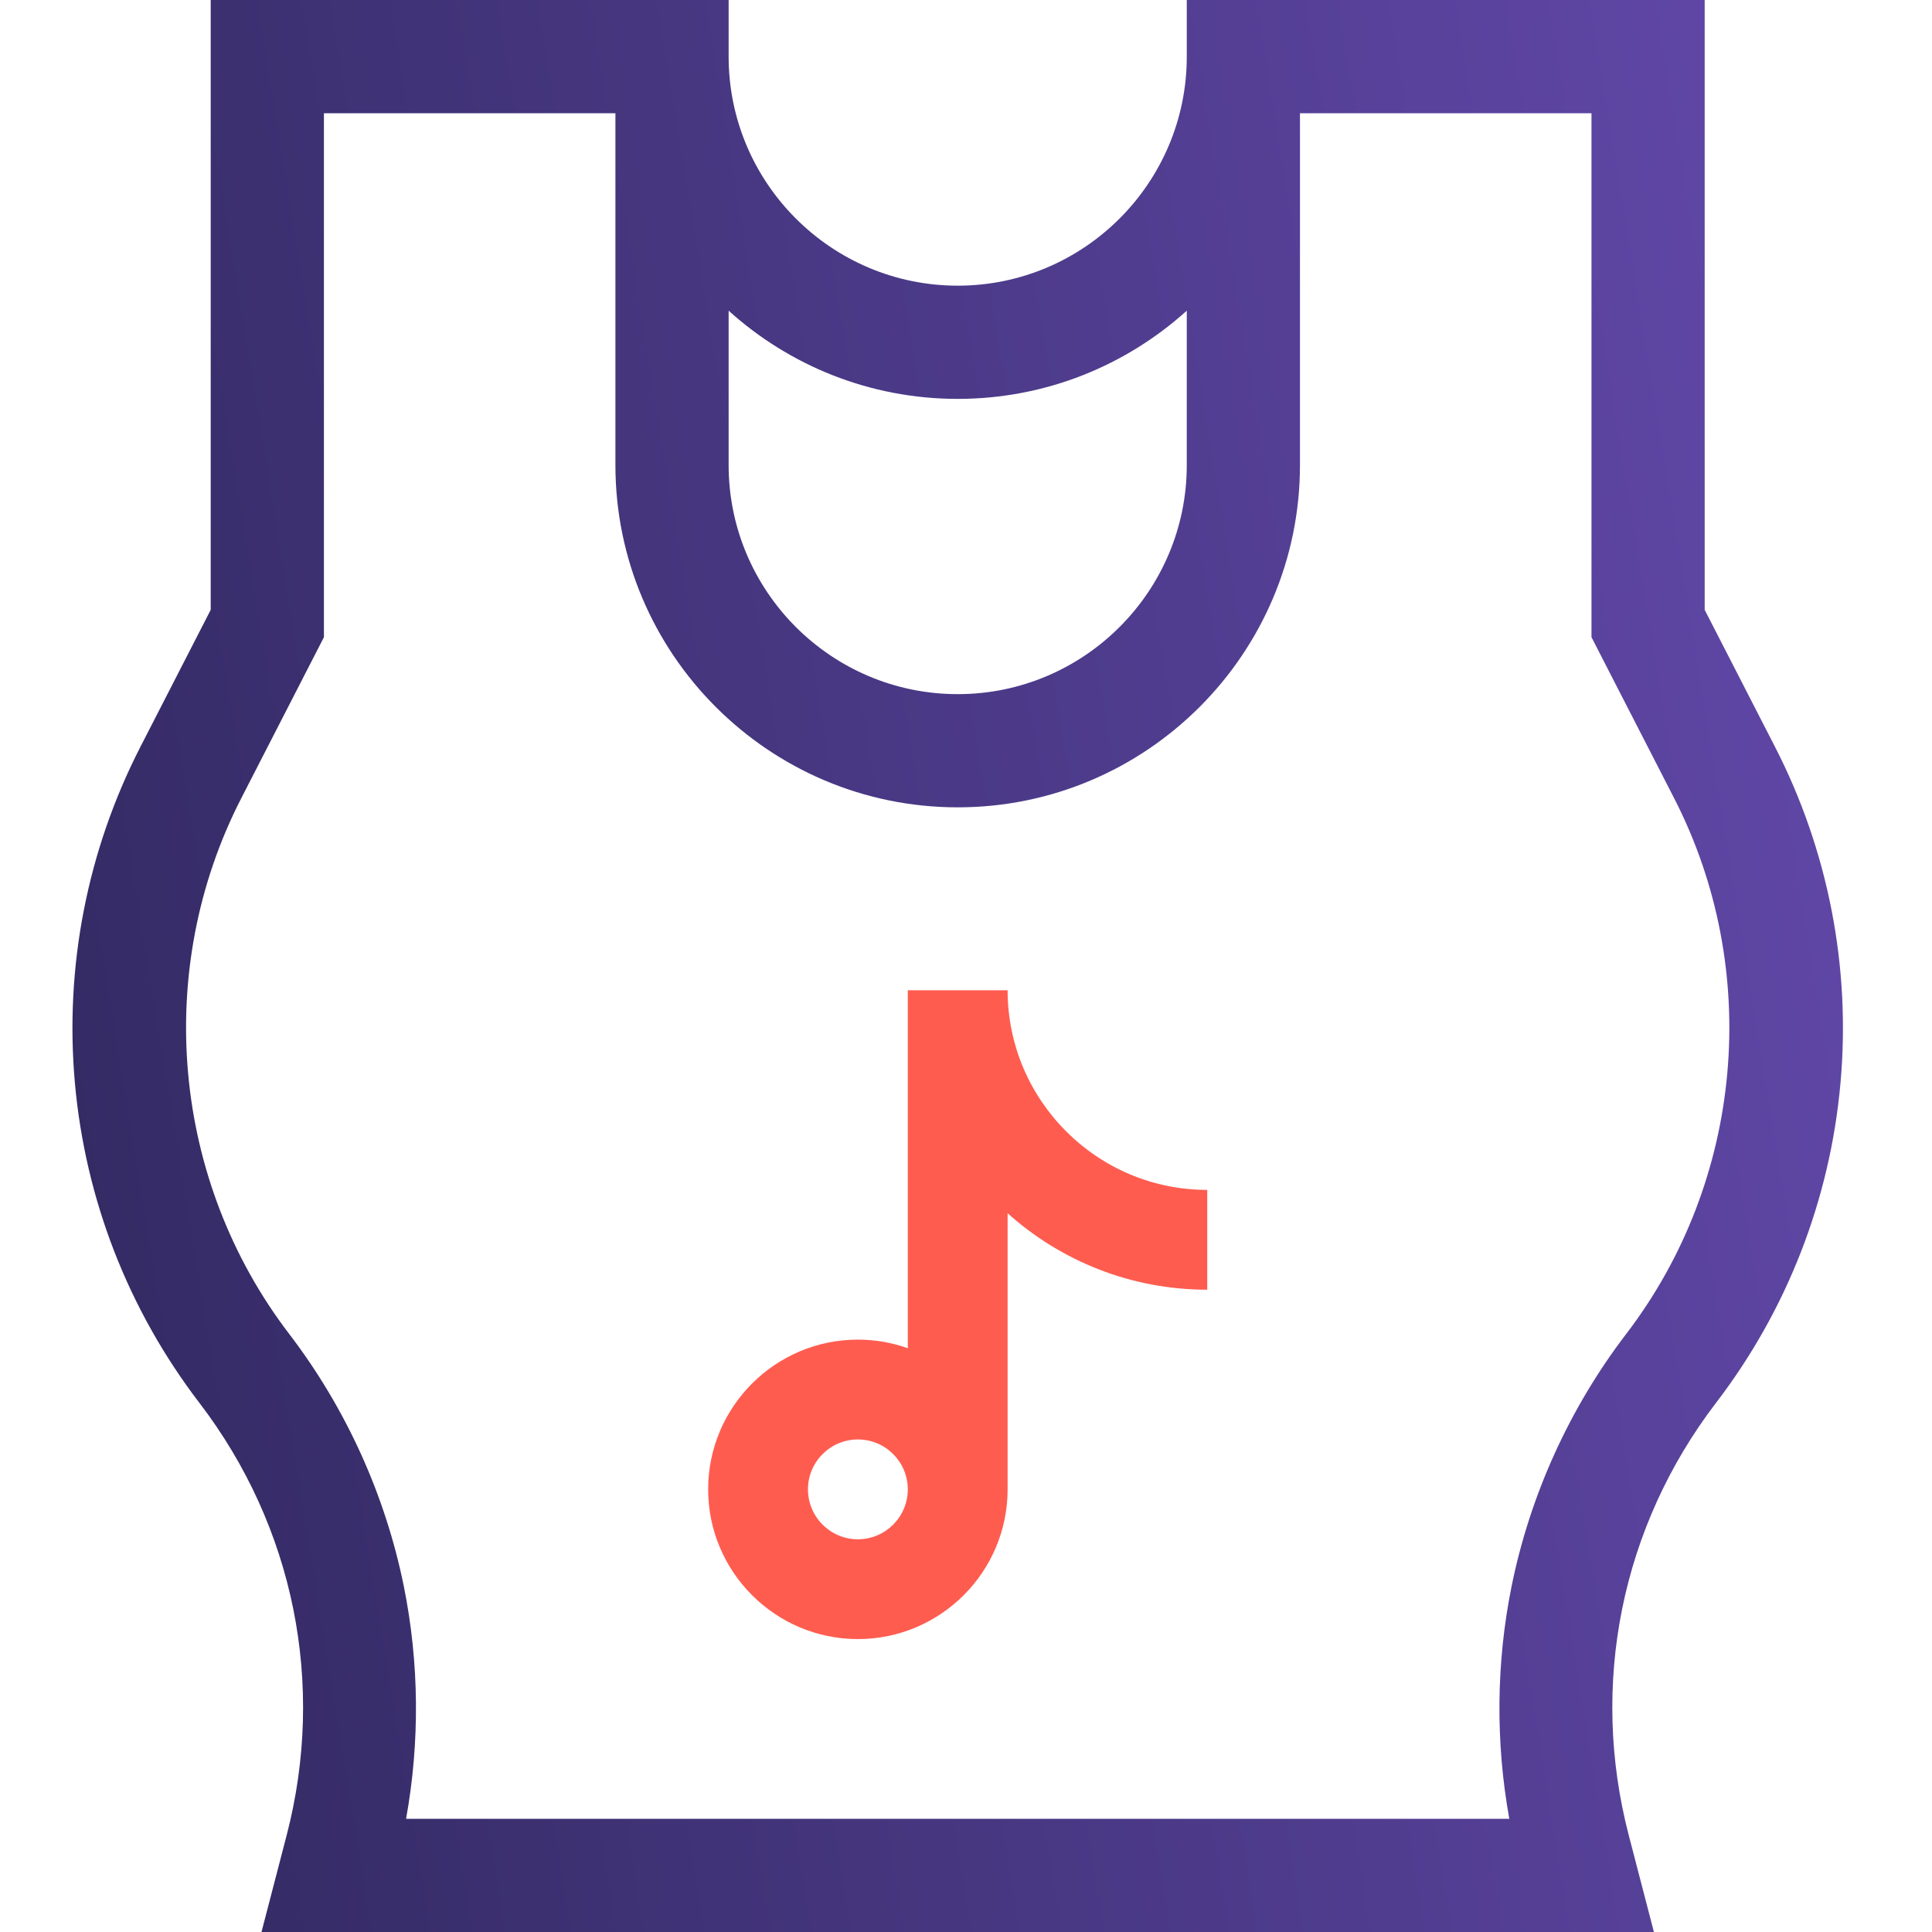
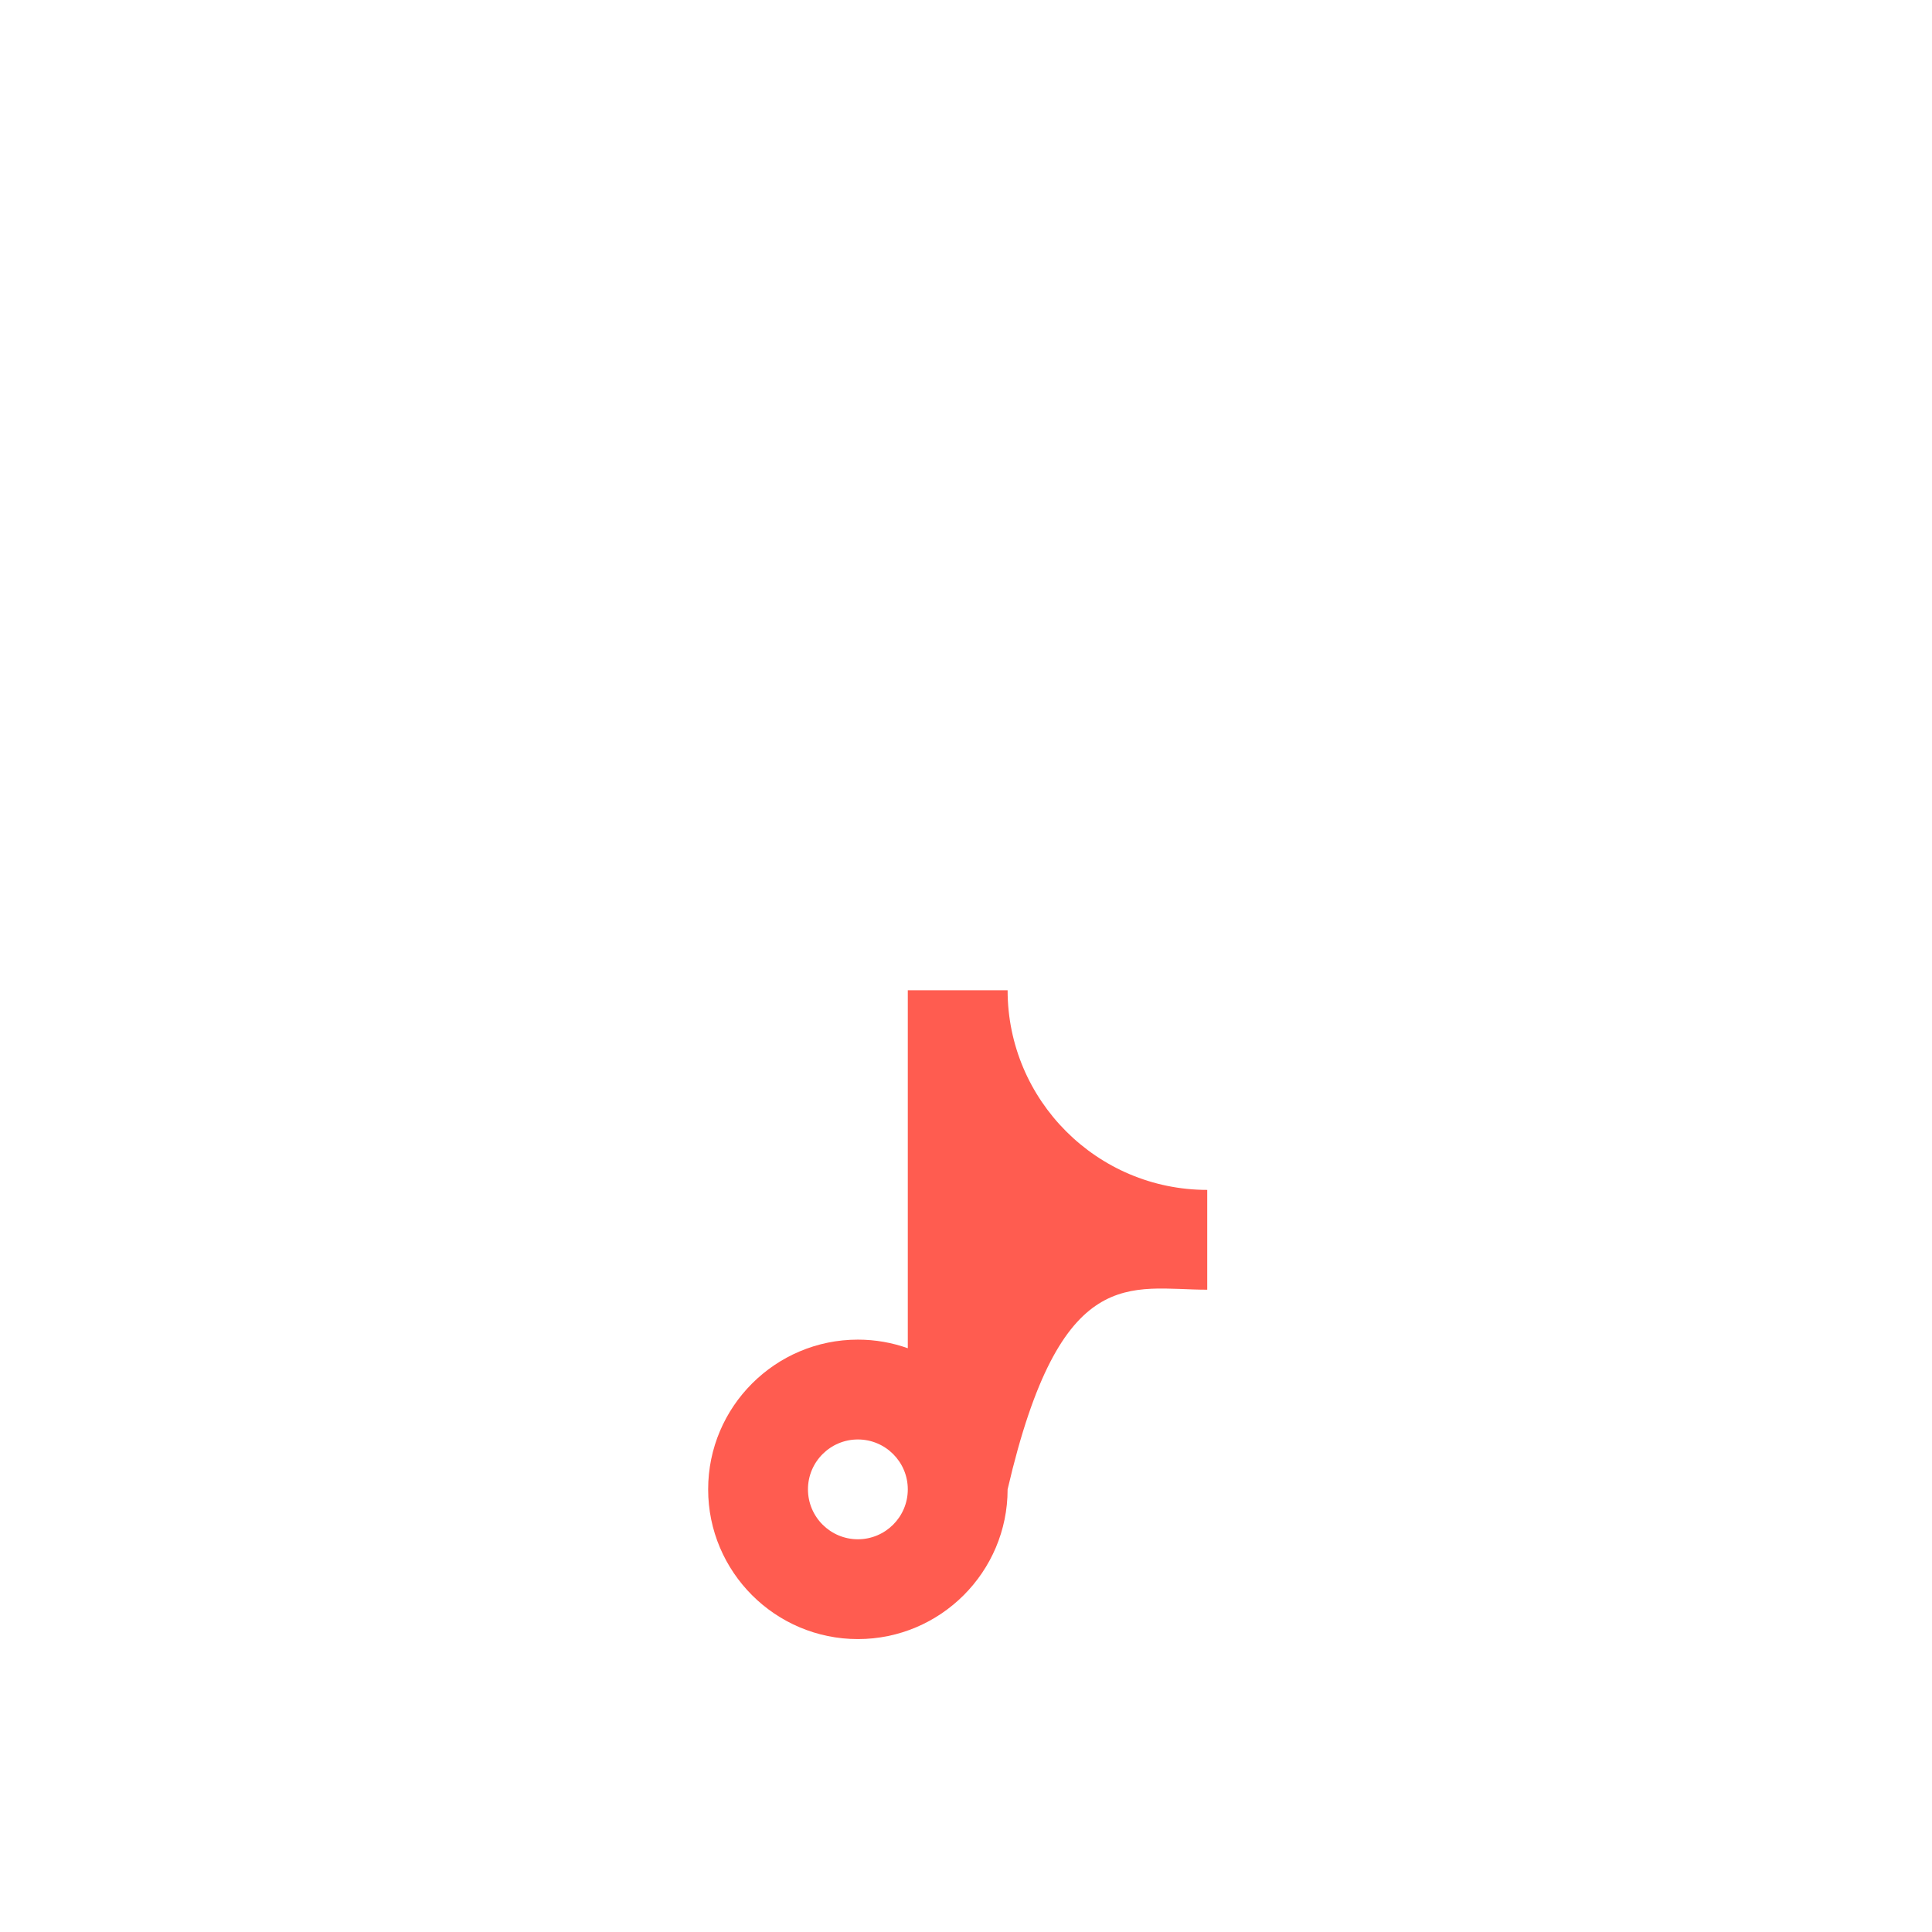
<svg xmlns="http://www.w3.org/2000/svg" width="80" height="80" viewBox="0 0 80 80" fill="none">
-   <path d="M73.495 30.917L70.587 25.252V0H49.142V2.344C49.142 7.574 44.887 11.829 39.656 11.829C34.426 11.829 30.171 7.574 30.171 2.344V0H8.725V25.252L5.818 30.917C3.61 35.218 2.671 40.038 3.102 44.853C3.534 49.669 5.315 54.245 8.253 58.085C12.177 63.215 13.495 69.742 11.87 75.993L10.828 80H68.485L67.443 75.993C65.817 69.742 67.136 63.215 71.06 58.085C73.998 54.245 75.779 49.669 76.21 44.853C76.642 40.038 75.703 35.218 73.495 30.917ZM39.656 16.517C43.301 16.517 46.628 15.134 49.142 12.865V19.257C49.142 24.488 44.887 28.743 39.656 28.743C34.426 28.743 30.171 24.488 30.171 19.257V12.865C32.685 15.134 36.012 16.517 39.656 16.517ZM67.337 55.237C64.994 58.299 63.353 61.914 62.59 65.693C61.952 68.85 61.924 72.14 62.497 75.312H16.815C17.389 72.14 17.36 68.85 16.723 65.693C15.96 61.914 14.318 58.299 11.976 55.237C7.114 48.882 6.334 40.176 9.988 33.058L13.413 26.385V4.688H25.483V19.257C25.483 27.072 31.841 33.43 39.656 33.43C47.471 33.43 53.829 27.072 53.829 19.257V4.688H65.9V26.385L69.325 33.057C72.979 40.176 72.198 48.882 67.337 55.237Z" fill="url(#paint0_linear_6059_61517)" />
-   <path d="M41.723 41.005H37.59V55.827C36.943 55.597 36.248 55.471 35.523 55.471C32.104 55.471 29.323 58.252 29.323 61.671C29.323 65.09 32.104 67.871 35.523 67.871C38.942 67.871 41.723 65.09 41.723 61.671V50.238C43.918 52.206 46.816 53.404 49.989 53.404V49.271C45.431 49.271 41.723 45.563 41.723 41.005ZM35.523 63.738C34.383 63.738 33.456 62.811 33.456 61.671C33.456 60.532 34.383 59.605 35.523 59.605C36.663 59.605 37.59 60.531 37.59 61.671C37.59 62.811 36.663 63.738 35.523 63.738Z" fill="#FF5C50" />
+   <path d="M41.723 41.005H37.59V55.827C36.943 55.597 36.248 55.471 35.523 55.471C32.104 55.471 29.323 58.252 29.323 61.671C29.323 65.09 32.104 67.871 35.523 67.871C38.942 67.871 41.723 65.09 41.723 61.671C43.918 52.206 46.816 53.404 49.989 53.404V49.271C45.431 49.271 41.723 45.563 41.723 41.005ZM35.523 63.738C34.383 63.738 33.456 62.811 33.456 61.671C33.456 60.532 34.383 59.605 35.523 59.605C36.663 59.605 37.59 60.531 37.59 61.671C37.59 62.811 36.663 63.738 35.523 63.738Z" fill="#FF5C50" />
  <defs>
    <linearGradient id="paint0_linear_6059_61517" x1="3" y1="80" x2="86.231" y2="66.455" gradientUnits="userSpaceOnUse">
      <stop stop-color="#312960" />
      <stop offset="1" stop-color="#6248AA" />
    </linearGradient>
  </defs>
</svg>